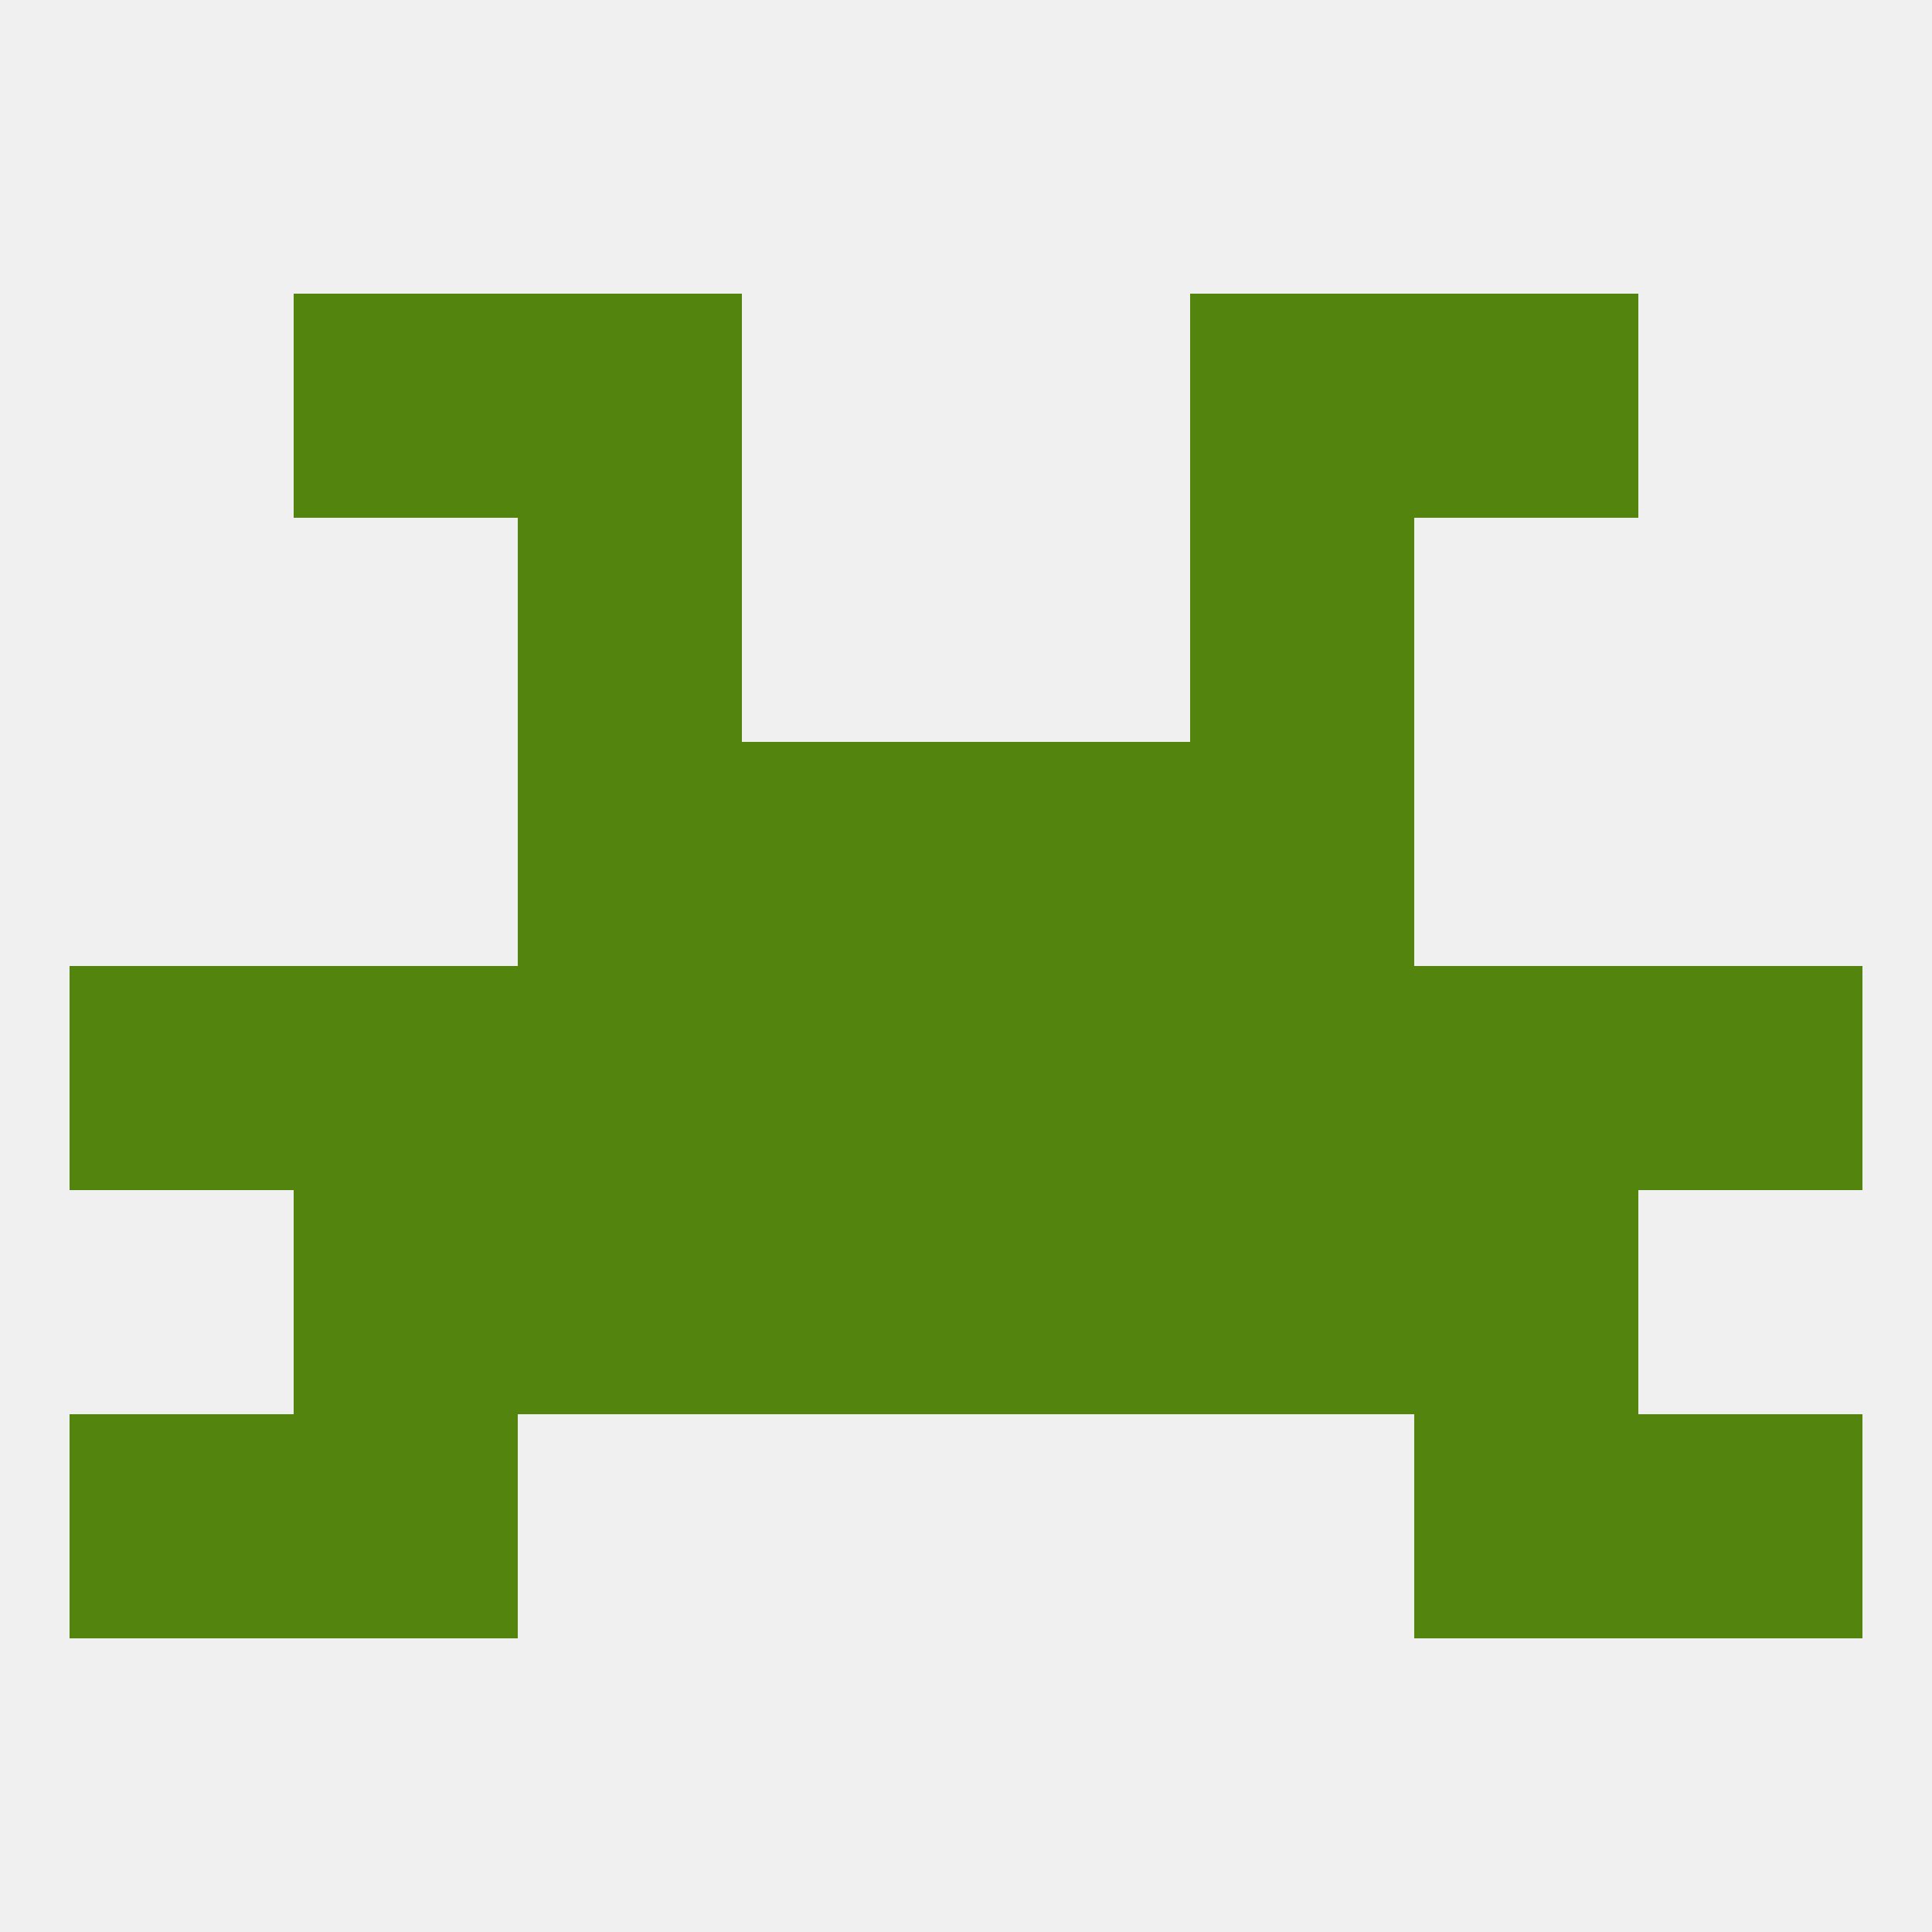
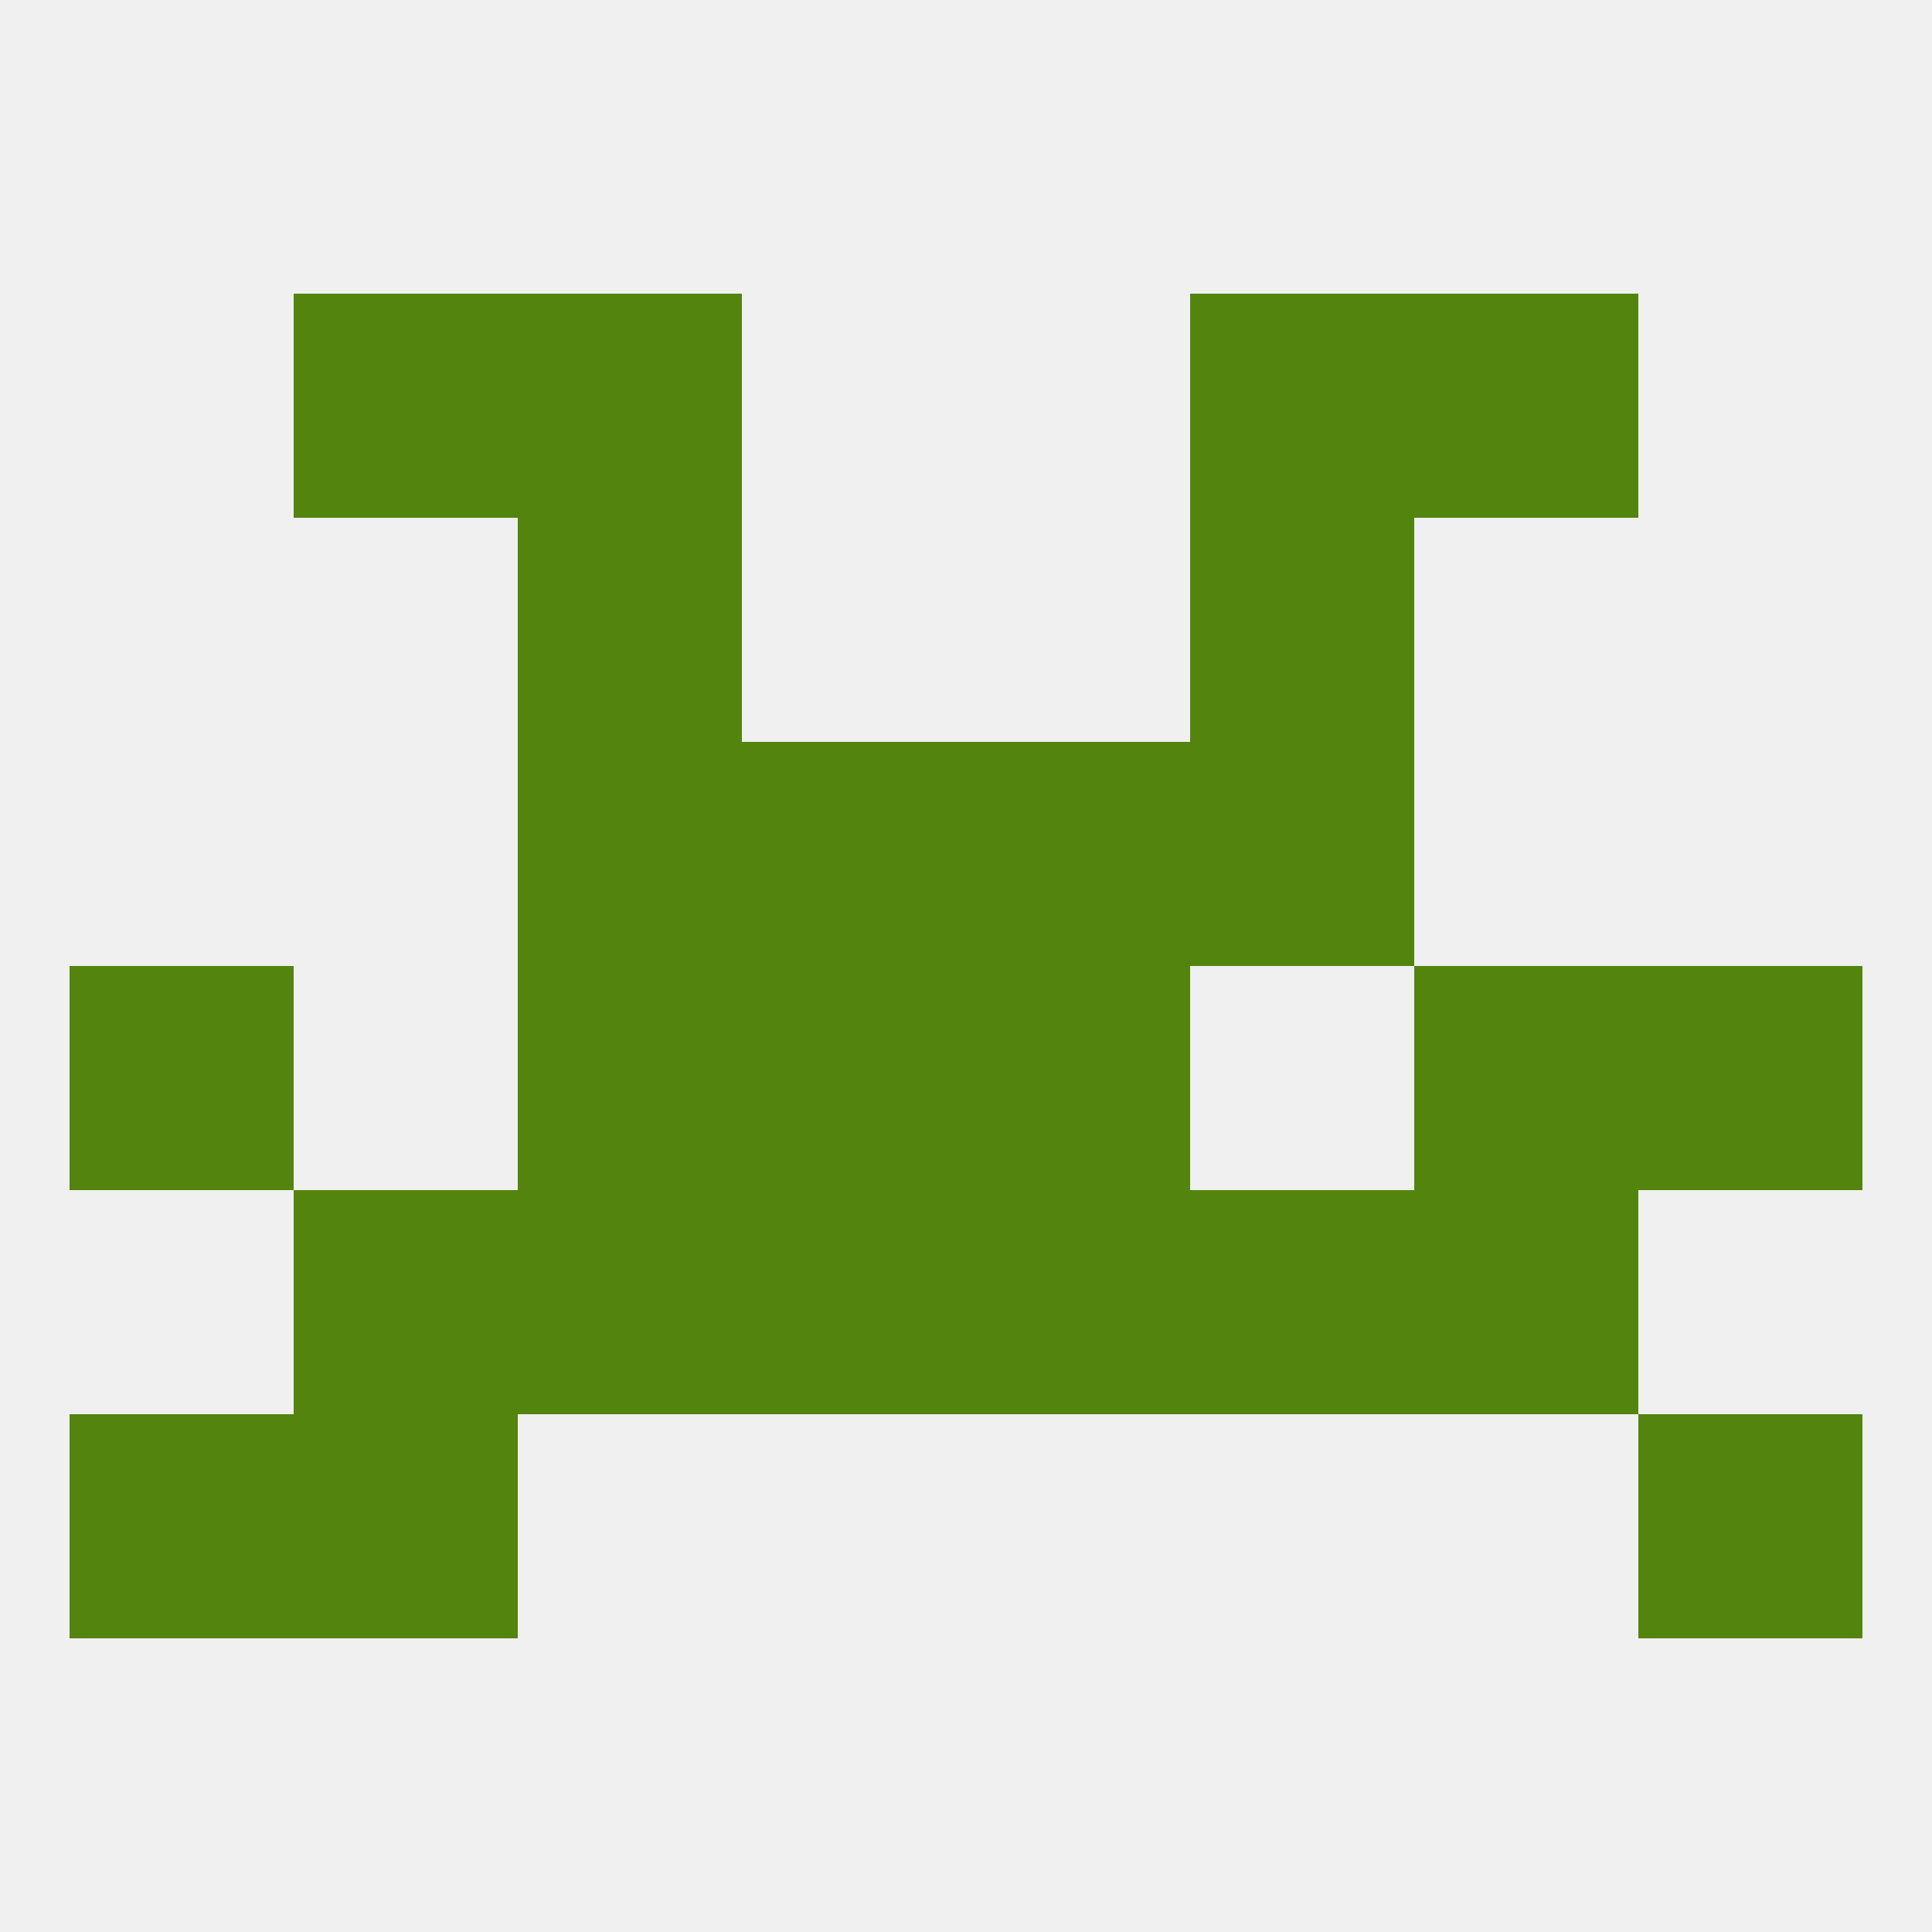
<svg xmlns="http://www.w3.org/2000/svg" version="1.1" baseprofile="full" width="250" height="250" viewBox="0 0 250 250">
  <rect width="100%" height="100%" fill="rgba(240,240,240,255)" />
  <rect x="9" y="125" width="29" height="29" fill="rgba(83,133,14,255)" />
  <rect x="212" y="125" width="29" height="29" fill="rgba(83,133,14,255)" />
-   <rect x="38" y="125" width="29" height="29" fill="rgba(83,133,14,255)" />
  <rect x="183" y="125" width="29" height="29" fill="rgba(83,133,14,255)" />
  <rect x="96" y="125" width="29" height="29" fill="rgba(83,133,14,255)" />
  <rect x="125" y="125" width="29" height="29" fill="rgba(83,133,14,255)" />
  <rect x="67" y="125" width="29" height="29" fill="rgba(83,133,14,255)" />
-   <rect x="154" y="125" width="29" height="29" fill="rgba(83,133,14,255)" />
  <rect x="96" y="154" width="29" height="29" fill="rgba(83,133,14,255)" />
  <rect x="125" y="154" width="29" height="29" fill="rgba(83,133,14,255)" />
  <rect x="38" y="154" width="29" height="29" fill="rgba(83,133,14,255)" />
  <rect x="183" y="154" width="29" height="29" fill="rgba(83,133,14,255)" />
  <rect x="67" y="154" width="29" height="29" fill="rgba(83,133,14,255)" />
  <rect x="154" y="154" width="29" height="29" fill="rgba(83,133,14,255)" />
  <rect x="96" y="96" width="29" height="29" fill="rgba(83,133,14,255)" />
  <rect x="125" y="96" width="29" height="29" fill="rgba(83,133,14,255)" />
  <rect x="67" y="96" width="29" height="29" fill="rgba(83,133,14,255)" />
  <rect x="154" y="96" width="29" height="29" fill="rgba(83,133,14,255)" />
  <rect x="38" y="183" width="29" height="29" fill="rgba(83,133,14,255)" />
-   <rect x="183" y="183" width="29" height="29" fill="rgba(83,133,14,255)" />
  <rect x="9" y="183" width="29" height="29" fill="rgba(83,133,14,255)" />
  <rect x="212" y="183" width="29" height="29" fill="rgba(83,133,14,255)" />
  <rect x="67" y="67" width="29" height="29" fill="rgba(83,133,14,255)" />
  <rect x="154" y="67" width="29" height="29" fill="rgba(83,133,14,255)" />
  <rect x="67" y="38" width="29" height="29" fill="rgba(83,133,14,255)" />
  <rect x="154" y="38" width="29" height="29" fill="rgba(83,133,14,255)" />
  <rect x="38" y="38" width="29" height="29" fill="rgba(83,133,14,255)" />
  <rect x="183" y="38" width="29" height="29" fill="rgba(83,133,14,255)" />
</svg>